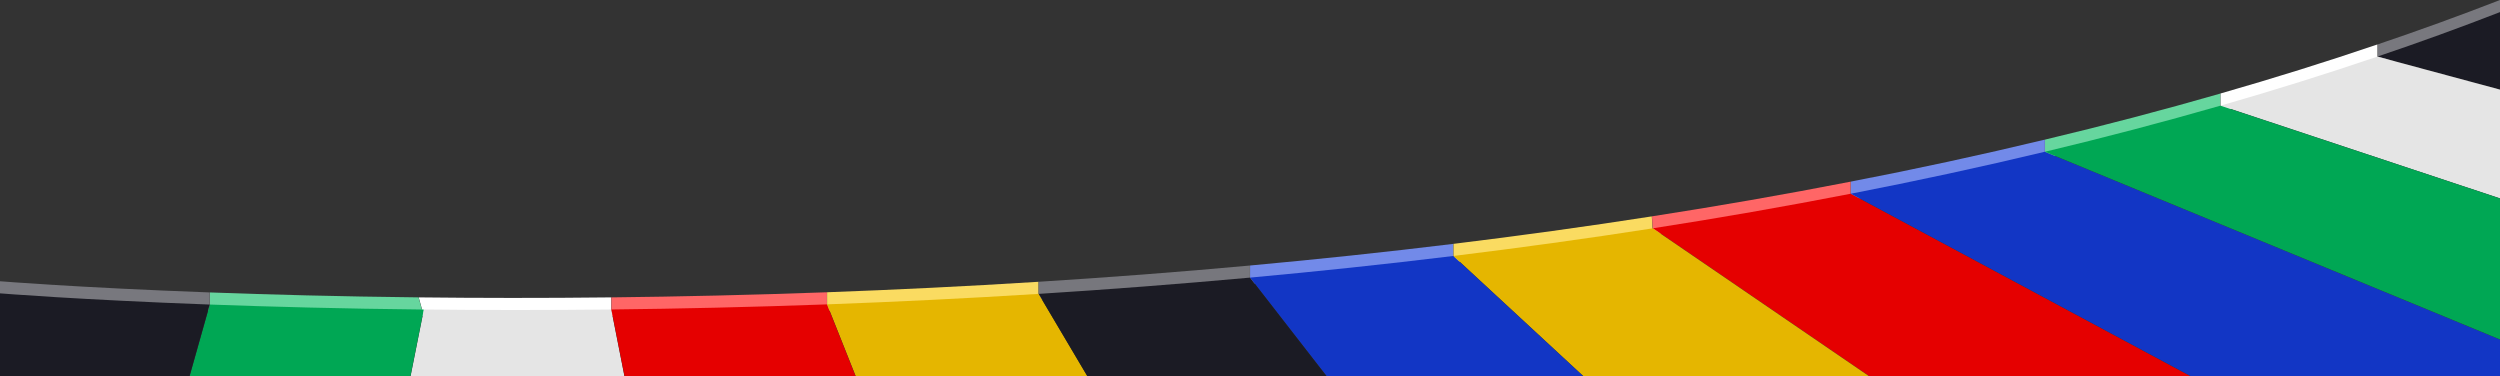
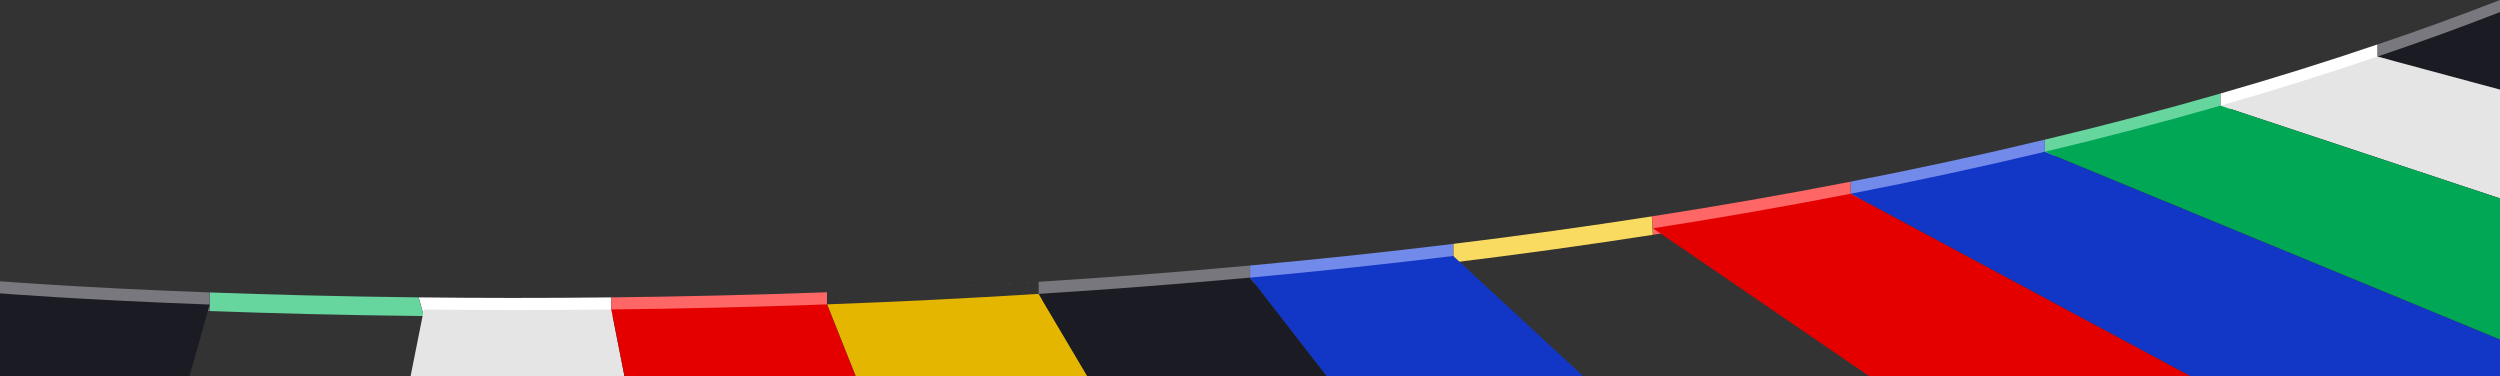
<svg xmlns="http://www.w3.org/2000/svg" id="Layer_1" data-name="Layer 1" viewBox="0 0 1920 288.98">
  <rect x="0" y="0" width="1920" height="288.98" fill="#333333" stroke="none" />
  <defs>
    <style>.cls-1{fill:#f66;}.cls-2{fill:#728ae9;}.cls-3{fill:#fff;}.cls-4{fill:#fadb61;}.cls-5{fill:#66d69e;}.cls-6{fill:#77777d;}.cls-7{fill:#78787e;}.cls-8{fill:#e50000;}.cls-9{fill:#e5e5e5;}.cls-10{fill:#00a754;}.cls-11{fill:#e5b600;}.cls-12{fill:#1b1b24;}.cls-13{fill:#1236c5;}</style>
  </defs>
  <path d="M1269.47,185.31l-.78-14.14h-.1l.78,14.16h0l.12,0Z" transform="translate(0 -5)" />
  <path d="M1705.42,91.07V76.81h-.1V91.12l.13,0Z" transform="translate(0 -5)" />
  <path class="cls-1" d="M1268.61,171.17h.08l.78,14.14,0,0q75.88-11.84,151.89-26.55V144.49Q1345.07,159.34,1268.61,171.17Z" transform="translate(0 -5)" />
  <path class="cls-2" d="M960.05,208.91v14.28h0c51.33-4.69,103.48-10.2,156.11-16.62V192.29C1063.54,198.71,1011.39,204.21,960.05,208.91Z" transform="translate(0 -5)" />
  <path class="cls-3" d="M321.56,233.39l4,14.33h0c44.56.47,92.74.52,143.9,0V233.39C416.75,234,367.23,233.9,321.56,233.39Z" transform="translate(0 -5)" />
  <path class="cls-4" d="M1268.59,171.18c-51,7.94-101.89,14.94-152.32,21.1v14.27l0,0c50.68-6.19,101.81-13.23,153.08-21.22h0Z" transform="translate(0 -5)" />
-   <path class="cls-4" d="M635.21,229.45v14.29h0c52.29-1.91,106.58-4.54,162.38-8.05V221.41C741.78,224.92,687.49,227.54,635.21,229.45Z" transform="translate(0 -5)" />
+   <path class="cls-4" d="M635.21,229.45h0c52.29-1.91,106.58-4.54,162.38-8.05V221.41C741.78,224.92,687.49,227.54,635.21,229.45Z" transform="translate(0 -5)" />
  <path class="cls-5" d="M161.16,229.59v14.29c46.54,1.71,101.87,3.19,164.29,3.85l-4-14.34C260.66,232.71,206.69,231.26,161.16,229.59Z" transform="translate(0 -5)" />
  <path class="cls-6" d="M797.69,221.4v14.29h0c52.87-3.33,107.09-7.44,162.26-12.49V208.92C904.78,214,850.56,218.08,797.69,221.4Z" transform="translate(0 -5)" />
  <path class="cls-1" d="M635.11,229.46c-57.87,2.11-113.27,3.34-165.56,3.93v14.29c52.29-.58,107.69-1.82,165.56-3.93h0Z" transform="translate(0 -5)" />
  <path class="cls-2" d="M1421.47,144.47v14.27l0,0q74.85-14.56,149-32.22v-14.3Q1496.48,130,1421.47,144.47Z" transform="translate(0 -5)" />
  <path class="cls-7" d="M1826,53.4q47.67-16.18,94-34.11V5q-46.3,18-94,34.12V53.39Z" transform="translate(0 -5)" />
  <path class="cls-5" d="M1570.57,112.22v14.29q68-16.28,134.75-35.39V76.83Q1638.69,96,1570.57,112.22Z" transform="translate(0 -5)" />
  <path class="cls-7" d="M161.06,229.59C59.61,225.86,0,221,0,221v14.29s59.61,4.86,161.05,8.59h0Z" transform="translate(0 -5)" />
  <path class="cls-3" d="M1705.42,91.07h0q61-17.53,120.41-37.64V39.15q-59.37,20.15-120.5,37.66h.06Z" transform="translate(0 -5)" />
  <path d="M1268.59,171.18Z" transform="translate(0 -5)" />
  <path d="M1705.32,76.81v0l0,0Z" transform="translate(0 -5)" />
  <path class="cls-8" d="M1421.38,153.78q-75.87,14.76-151.89,26.55L1435.74,294h246.73L1421.38,153.8Z" transform="translate(0 -5)" />
  <path class="cls-9" d="M469.45,242.68c-51.16.57-99.34.52-143.9,0h0L315.31,294H479.56l-10.11-51.29Z" transform="translate(0 -5)" />
-   <path class="cls-10" d="M325.44,242.73c-62.42-.66-117.75-2.14-164.29-3.85h0L145.62,294H315.2l10.24-51.25Z" transform="translate(0 -5)" />
  <path class="cls-11" d="M797.59,230.7c-55.8,3.51-110.09,6.14-162.38,8.05l22,55.23H835.09l-37.5-63.27Z" transform="translate(0 -5)" />
-   <path class="cls-11" d="M1269.37,180.35c-51.27,8-102.4,15-153.08,21.22L1216.18,294h219.38L1269.37,180.37Z" transform="translate(0 -5)" />
  <path class="cls-12" d="M1920,14.29q-46.29,18-94,34.11l94,25.32Z" transform="translate(0 -5)" />
  <path class="cls-13" d="M1116.17,201.58c-52.63,6.42-104.78,11.93-156.11,16.62L1019,294H1216l-99.86-92.38Z" transform="translate(0 -5)" />
  <path class="cls-8" d="M469.55,242.68h0L479.67,294H657.12l-22-55.23C577.24,240.86,521.84,242.1,469.55,242.68Z" transform="translate(0 -5)" />
  <path class="cls-13" d="M1570.47,121.54q-74,17.7-149,32.22L1682.68,294H1920V265.82L1570.47,121.58Z" transform="translate(0 -5)" />
  <path class="cls-9" d="M1920,73.82l-94.14-25.35v0q-59.33,20.13-120.41,37.64L1920,157.34Z" transform="translate(0 -5)" />
  <path class="cls-12" d="M0,230.29V294H145.51l15.54-55.1C59.61,235.15,0,230.29,0,230.29Z" transform="translate(0 -5)" />
  <path class="cls-12" d="M960,218.21c-55.17,5-109.39,9.16-162.26,12.49L835.2,294h183.64L960,218.23Z" transform="translate(0 -5)" />
  <path class="cls-10" d="M1705.32,86.14v0q-66.63,19.16-134.75,35.39h0L1920,265.71V157.44Z" transform="translate(0 -5)" />
</svg>